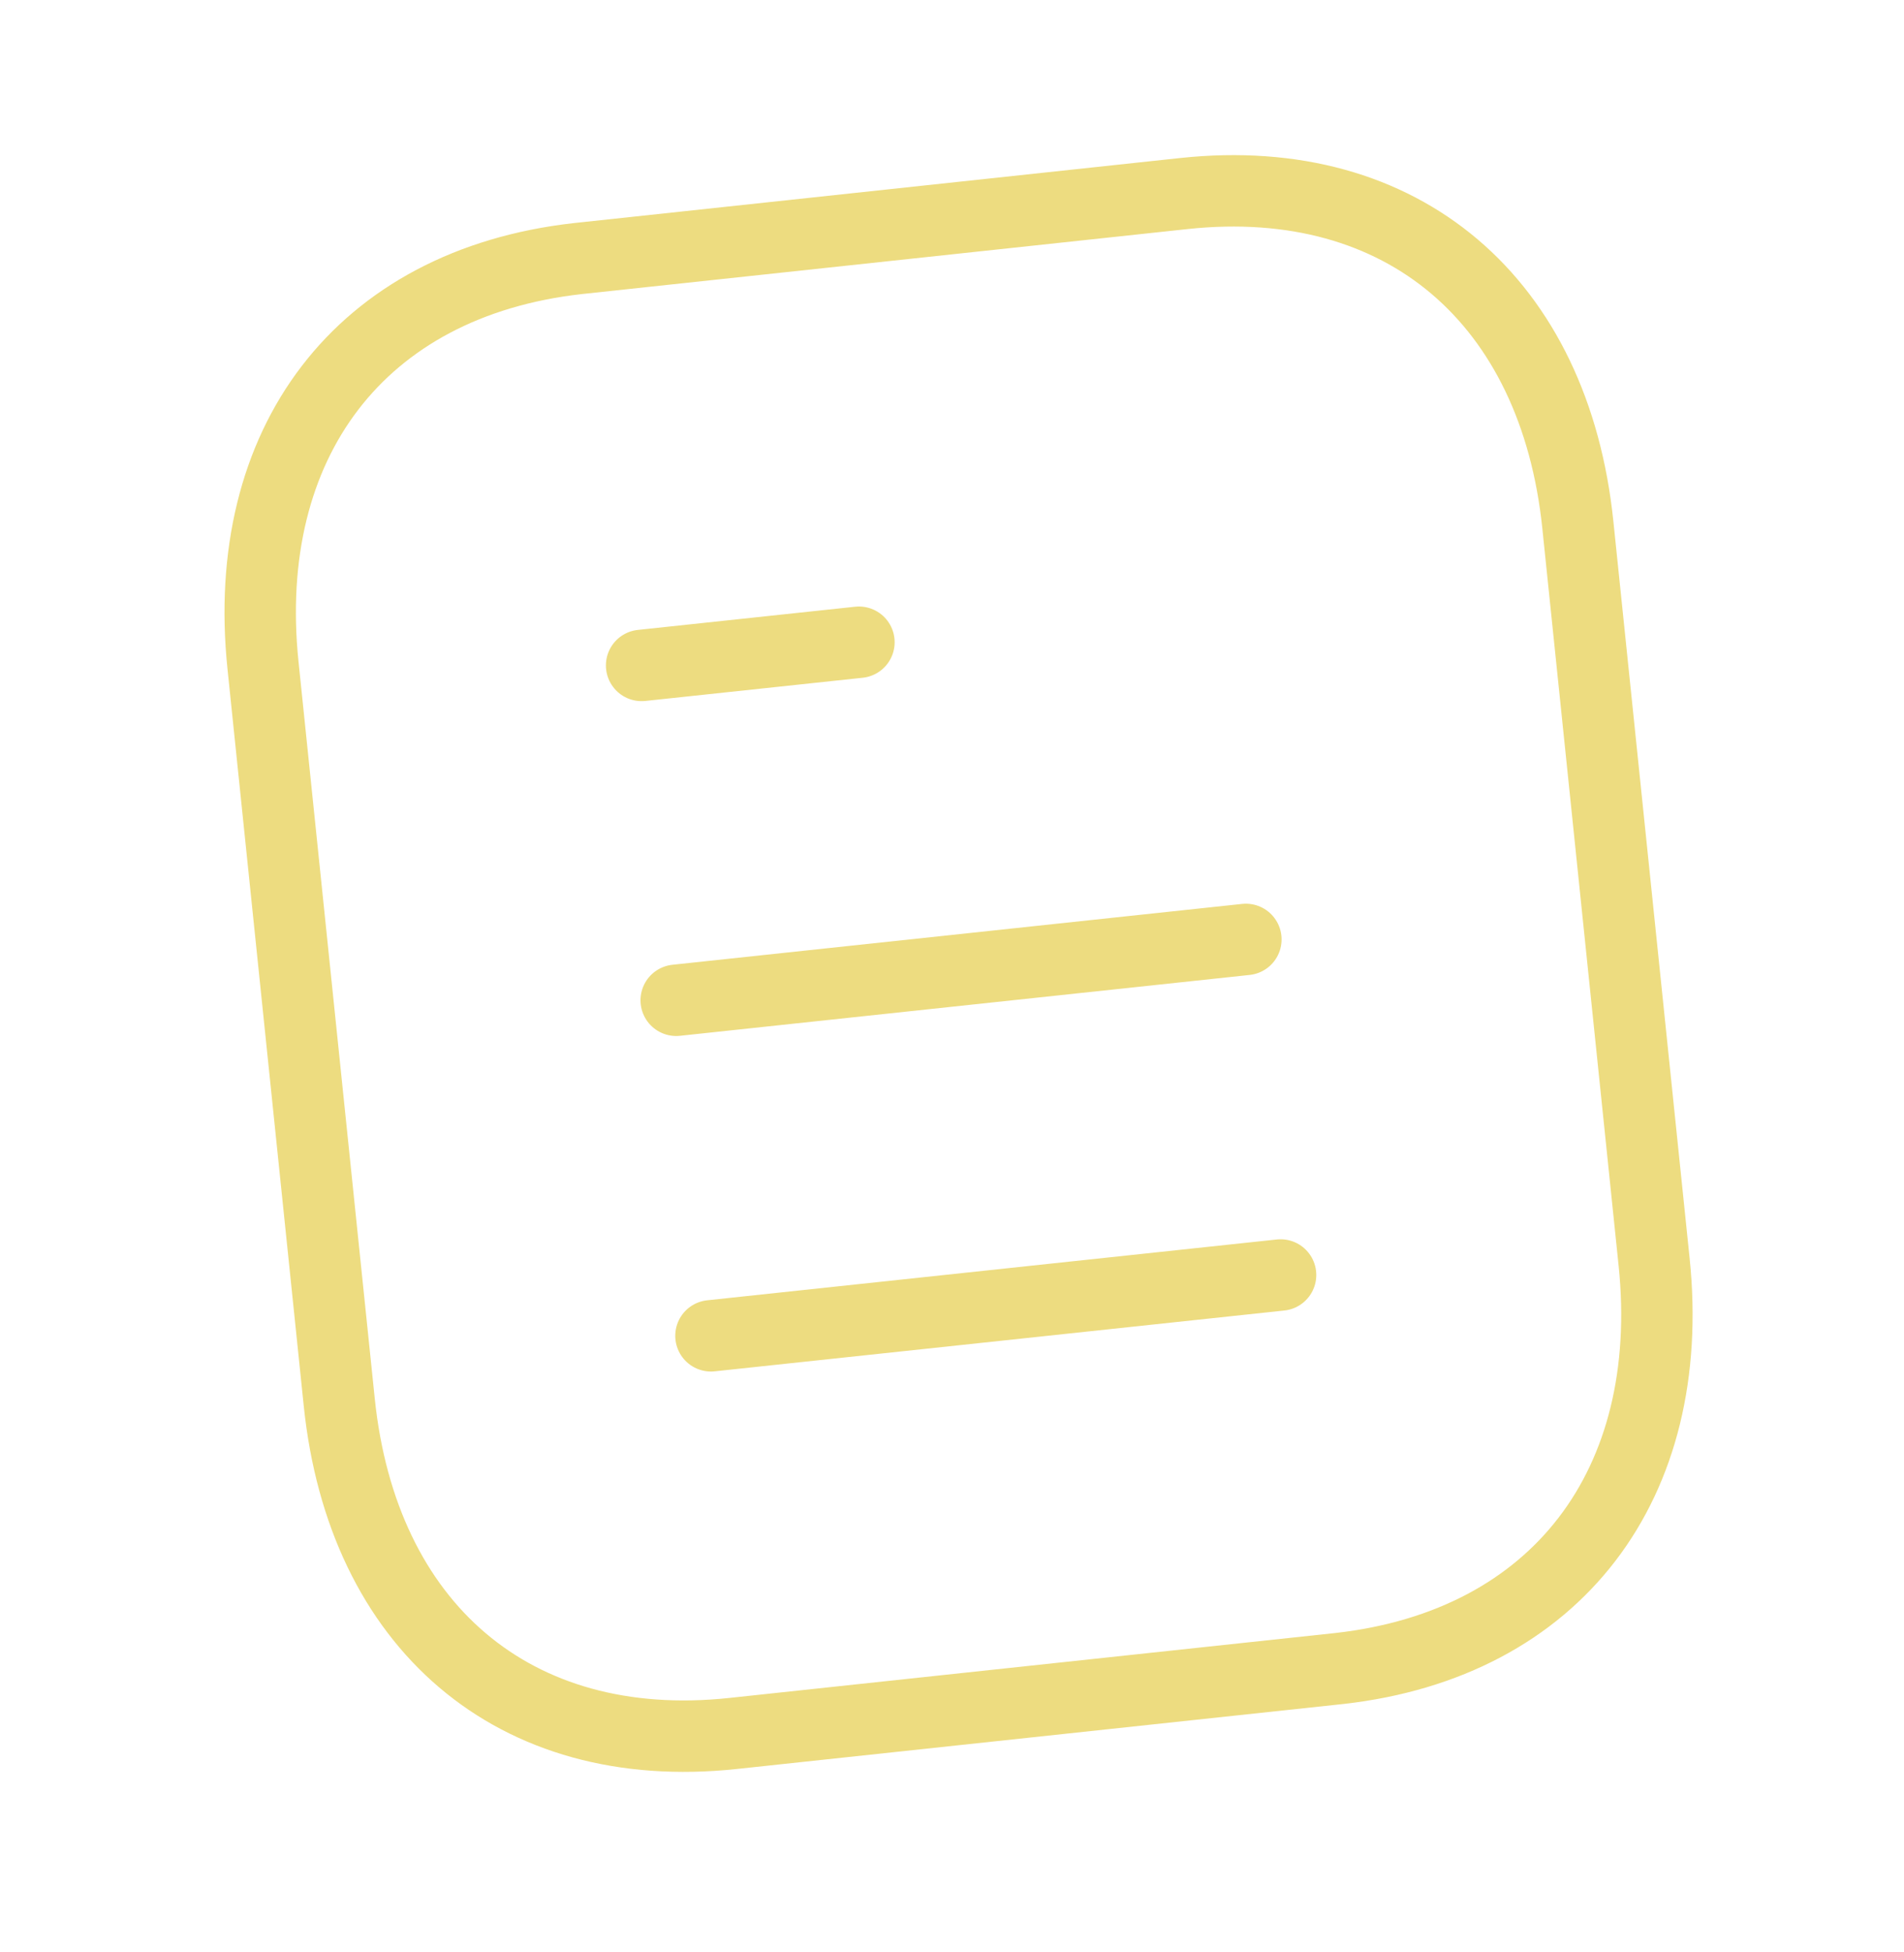
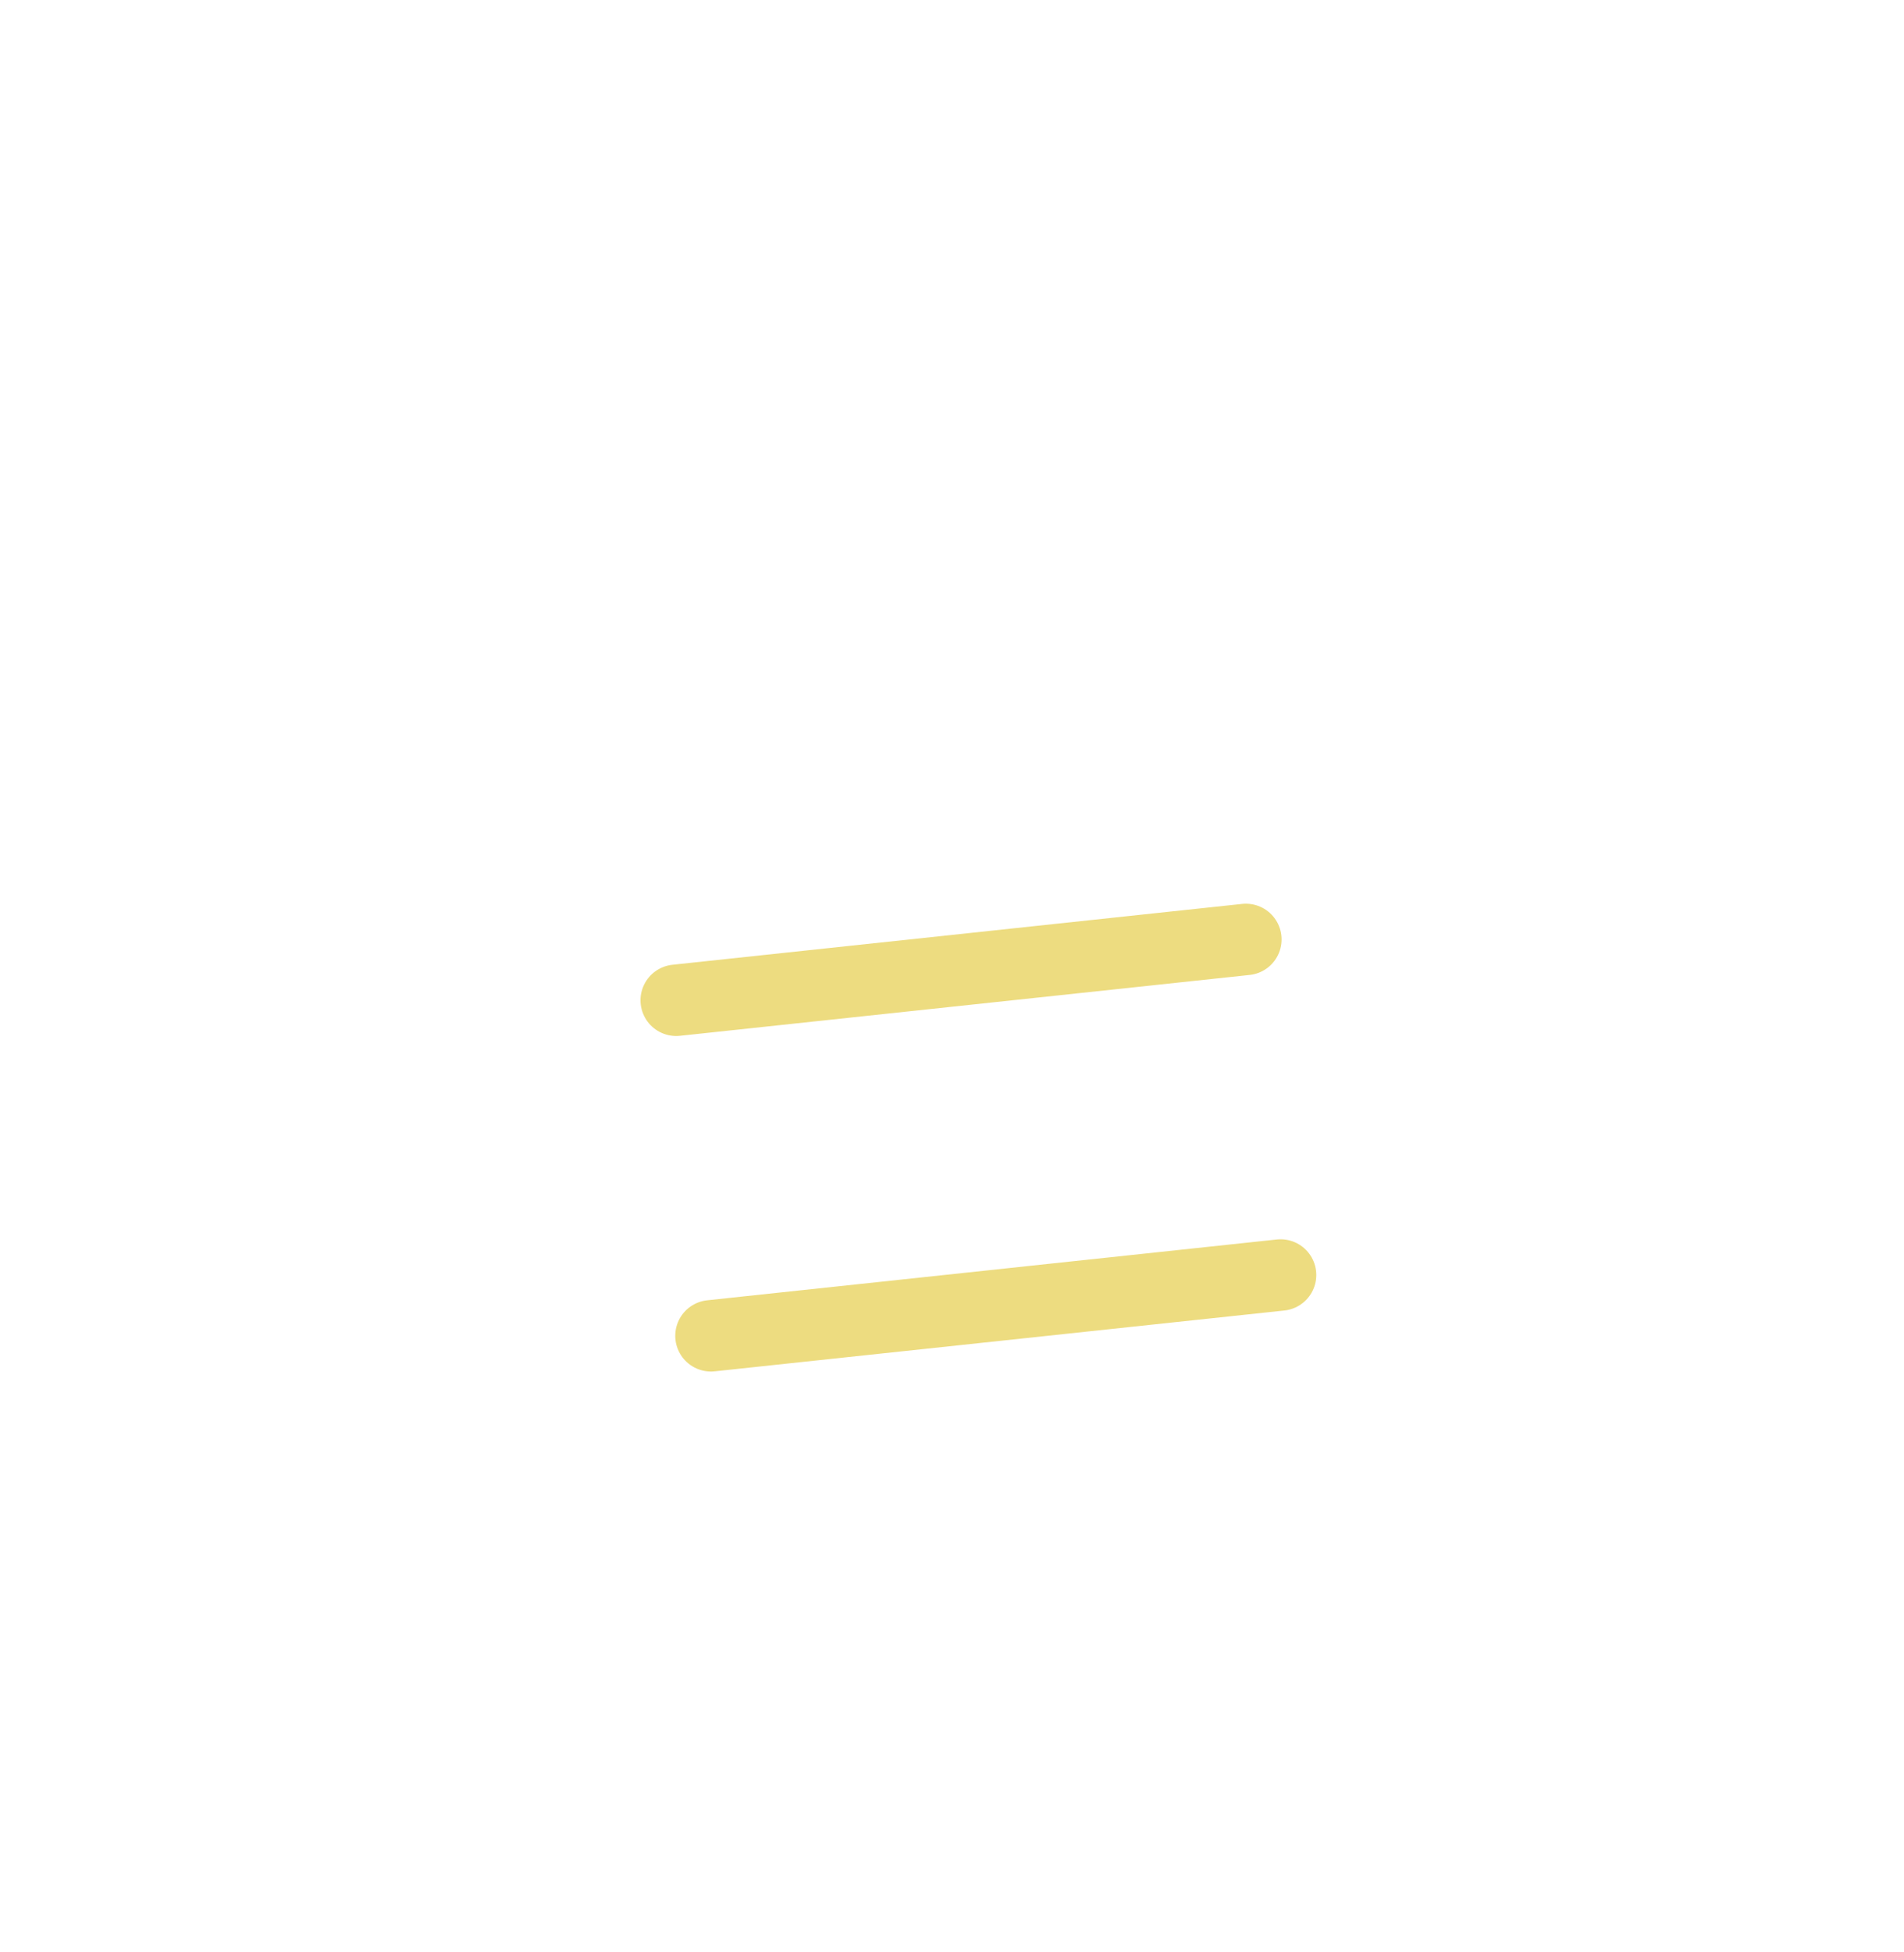
<svg xmlns="http://www.w3.org/2000/svg" width="40" height="41" viewBox="0 0 40 41" fill="none">
  <path d="M26.903 26.775L14.936 28.052" stroke="#EDDC80" stroke-width="1.5" stroke-linecap="round" stroke-linejoin="round" />
  <path d="M26.174 19.728L14.206 21.006" stroke="#EDDC80" stroke-width="1.5" stroke-linecap="round" stroke-linejoin="round" />
-   <path d="M18.045 13.487L13.479 13.974" stroke="#EDDC80" stroke-width="1.5" stroke-linecap="round" stroke-linejoin="round" />
-   <path fill-rule="evenodd" clip-rule="evenodd" d="M24.875 4.064C24.875 4.064 12.151 5.429 12.131 5.431C7.559 5.948 5.043 9.307 5.525 13.969L7.127 29.446C7.612 34.132 10.784 36.895 15.399 36.403C15.399 36.403 28.122 35.04 28.143 35.038C32.715 34.521 35.233 31.16 34.75 26.498L33.148 11.021C32.663 6.335 29.49 3.572 24.875 4.064Z" stroke="#EDDC80" stroke-width="1.5" stroke-linecap="round" stroke-linejoin="round" />
</svg>